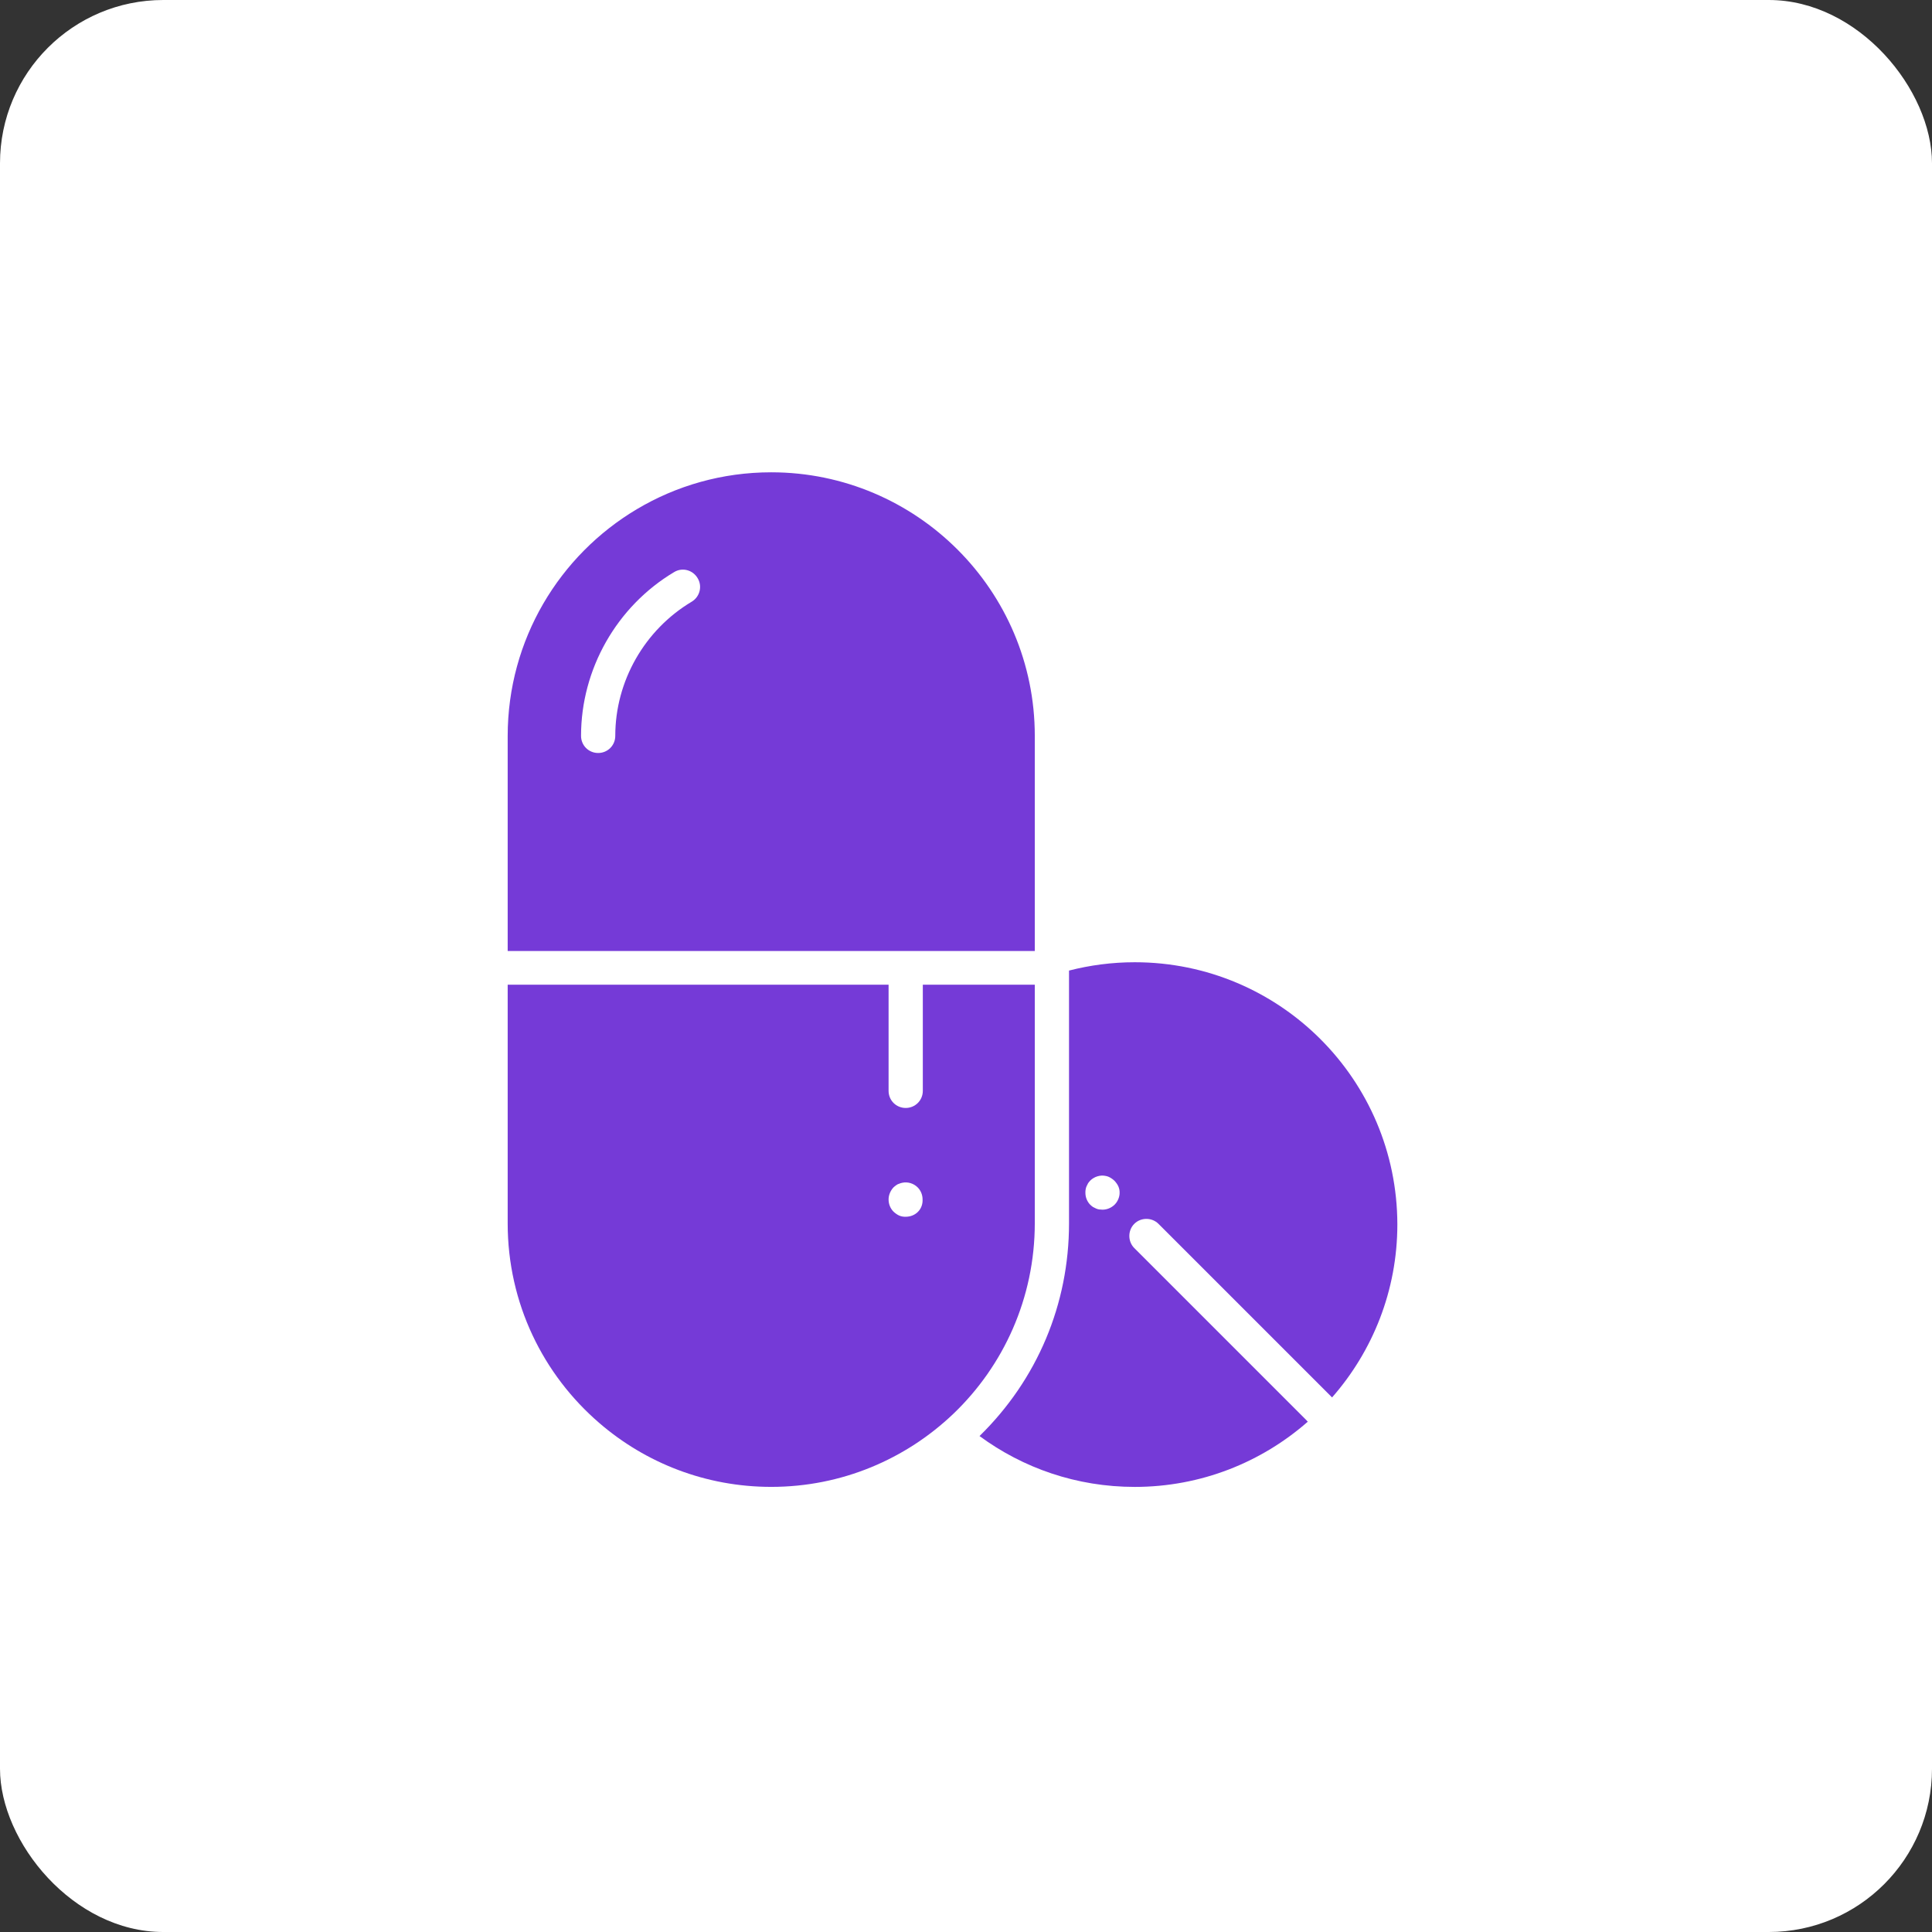
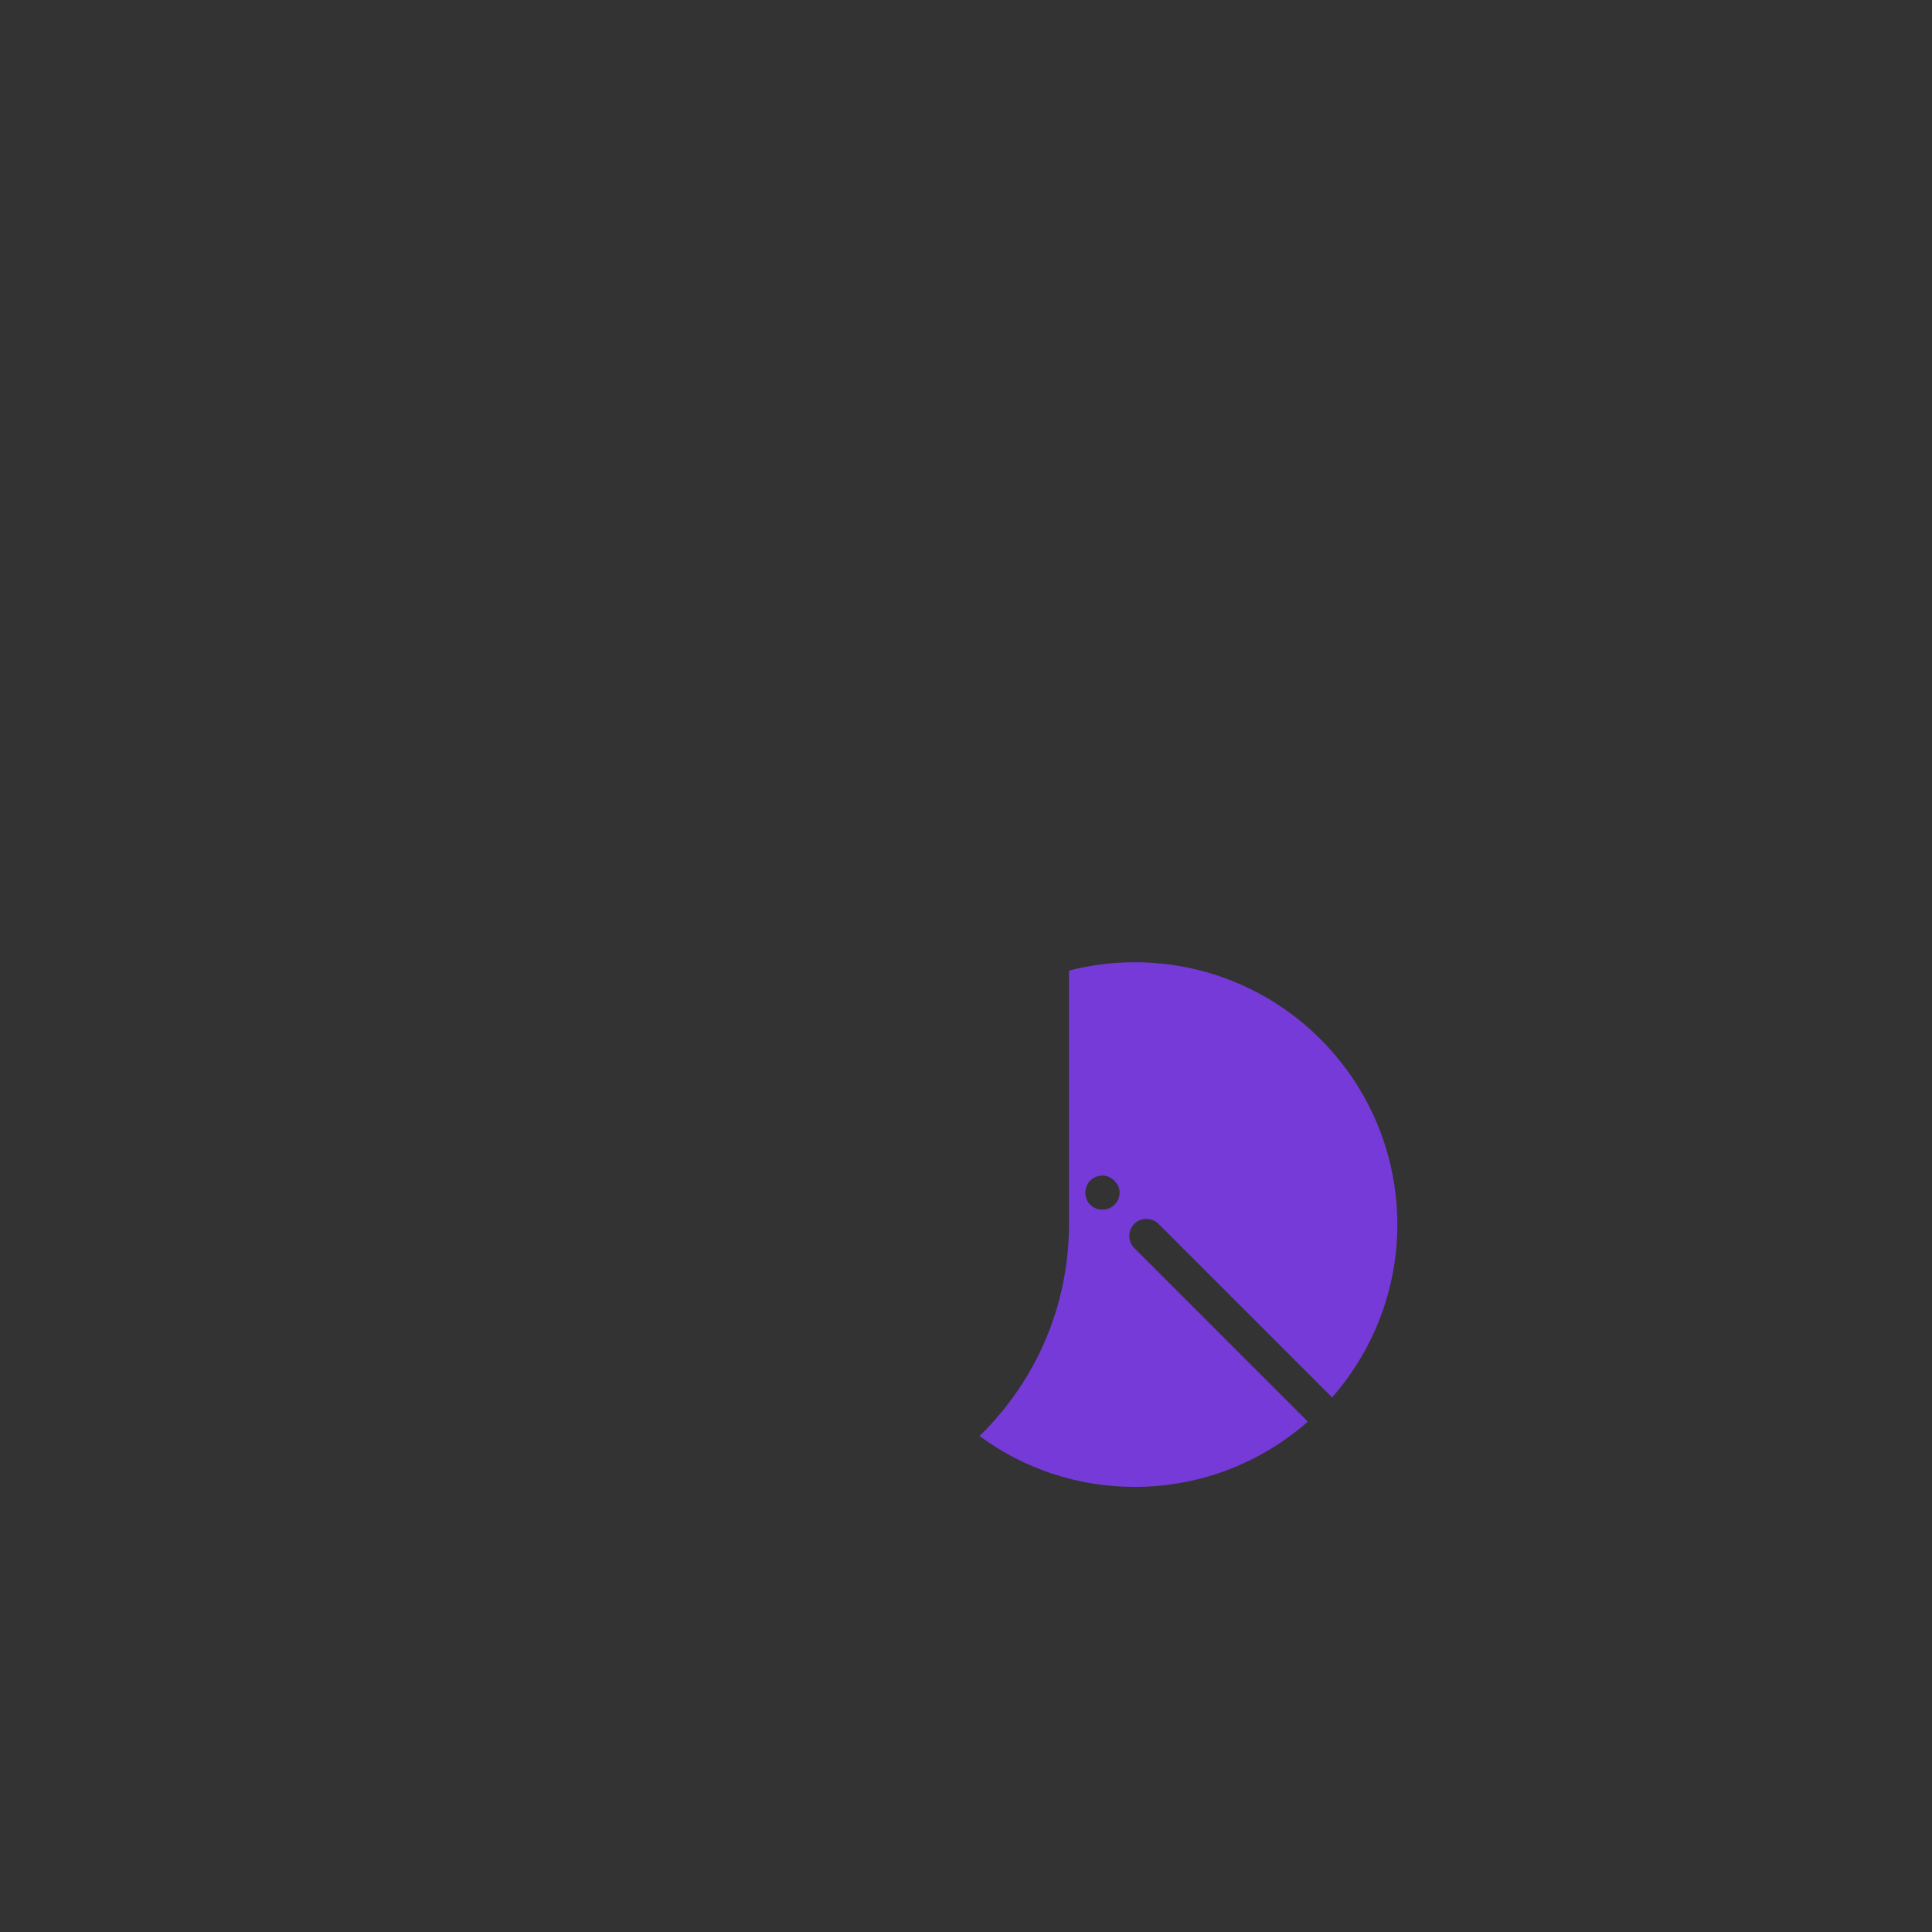
<svg xmlns="http://www.w3.org/2000/svg" width="71" height="71" viewBox="0 0 71 71" fill="none">
  <rect x="0" y="0" width="71" height="71" fill="#333333" stroke="none" />
-   <rect width="71" height="71" rx="6" fill="white" />
-   <path d="M38.028 36.188H33.913V40.088C33.913 40.438 33.634 40.717 33.284 40.717C32.934 40.717 32.655 40.438 32.655 40.088V36.188H18.657V44.957C18.657 47.895 19.96 50.519 22.027 52.297C23.725 53.762 25.935 54.642 28.343 54.642C30.939 54.642 33.293 53.618 35.036 51.956C36.878 50.195 38.028 47.706 38.028 44.948V36.188ZM33.733 44.535C33.617 44.652 33.455 44.715 33.284 44.715C33.239 44.715 33.203 44.715 33.158 44.706C33.122 44.697 33.077 44.688 33.041 44.67C33.005 44.652 32.97 44.634 32.934 44.607C32.898 44.58 32.871 44.562 32.835 44.526C32.718 44.409 32.655 44.248 32.655 44.077C32.655 43.915 32.727 43.753 32.835 43.636C32.862 43.61 32.898 43.583 32.934 43.556C32.97 43.529 33.005 43.511 33.041 43.502C33.077 43.484 33.122 43.475 33.158 43.466C33.365 43.421 33.581 43.493 33.724 43.636C33.841 43.753 33.904 43.915 33.904 44.077C33.913 44.256 33.85 44.418 33.733 44.535Z" fill="#753AD7" />
  <path d="M41.702 35.362C40.867 35.362 40.058 35.47 39.286 35.668V44.958C39.286 47.931 38.118 50.699 35.997 52.774C37.596 53.951 39.564 54.643 41.702 54.643C44.137 54.643 46.365 53.735 48.063 52.244C48.045 52.235 48.027 52.217 48.018 52.199L41.684 45.865C41.442 45.623 41.442 45.218 41.684 44.976C41.927 44.733 42.331 44.733 42.574 44.976L48.908 51.31C48.926 51.328 48.935 51.337 48.953 51.355C50.444 49.656 51.352 47.428 51.352 44.994C51.343 39.675 47.03 35.362 41.702 35.362ZM40.966 44.266C40.849 44.383 40.687 44.455 40.517 44.455C40.471 44.455 40.436 44.446 40.391 44.446C40.346 44.437 40.31 44.428 40.274 44.41C40.238 44.392 40.202 44.374 40.166 44.356C40.13 44.329 40.103 44.311 40.067 44.275C39.95 44.158 39.888 43.996 39.888 43.835C39.888 43.79 39.888 43.754 39.897 43.709C39.906 43.664 39.914 43.628 39.932 43.592C39.95 43.556 39.968 43.52 39.986 43.484C40.013 43.448 40.031 43.421 40.067 43.385C40.211 43.242 40.436 43.17 40.633 43.215C40.678 43.224 40.714 43.233 40.75 43.251C40.786 43.269 40.822 43.286 40.858 43.313C40.894 43.34 40.921 43.358 40.957 43.394C40.984 43.421 41.011 43.457 41.038 43.493C41.065 43.529 41.083 43.565 41.1 43.601C41.118 43.637 41.127 43.682 41.136 43.718C41.145 43.754 41.145 43.799 41.145 43.844C41.145 43.978 41.083 44.149 40.966 44.266Z" fill="#753AD7" />
-   <path d="M38.028 27.043C38.028 24.365 36.941 21.948 35.189 20.197C33.437 18.445 31.011 17.357 28.343 17.357C26.537 17.357 24.848 17.852 23.401 18.714C20.562 20.403 18.657 23.503 18.657 27.052V34.949H38.028V27.043ZM25.423 22.11C23.689 23.143 22.611 25.03 22.611 27.043C22.611 27.393 22.332 27.672 21.982 27.672C21.631 27.672 21.353 27.393 21.353 27.043C21.353 24.59 22.665 22.281 24.776 21.023C25.072 20.843 25.459 20.942 25.638 21.248C25.818 21.544 25.719 21.93 25.423 22.11Z" fill="#753AD7" />
</svg>